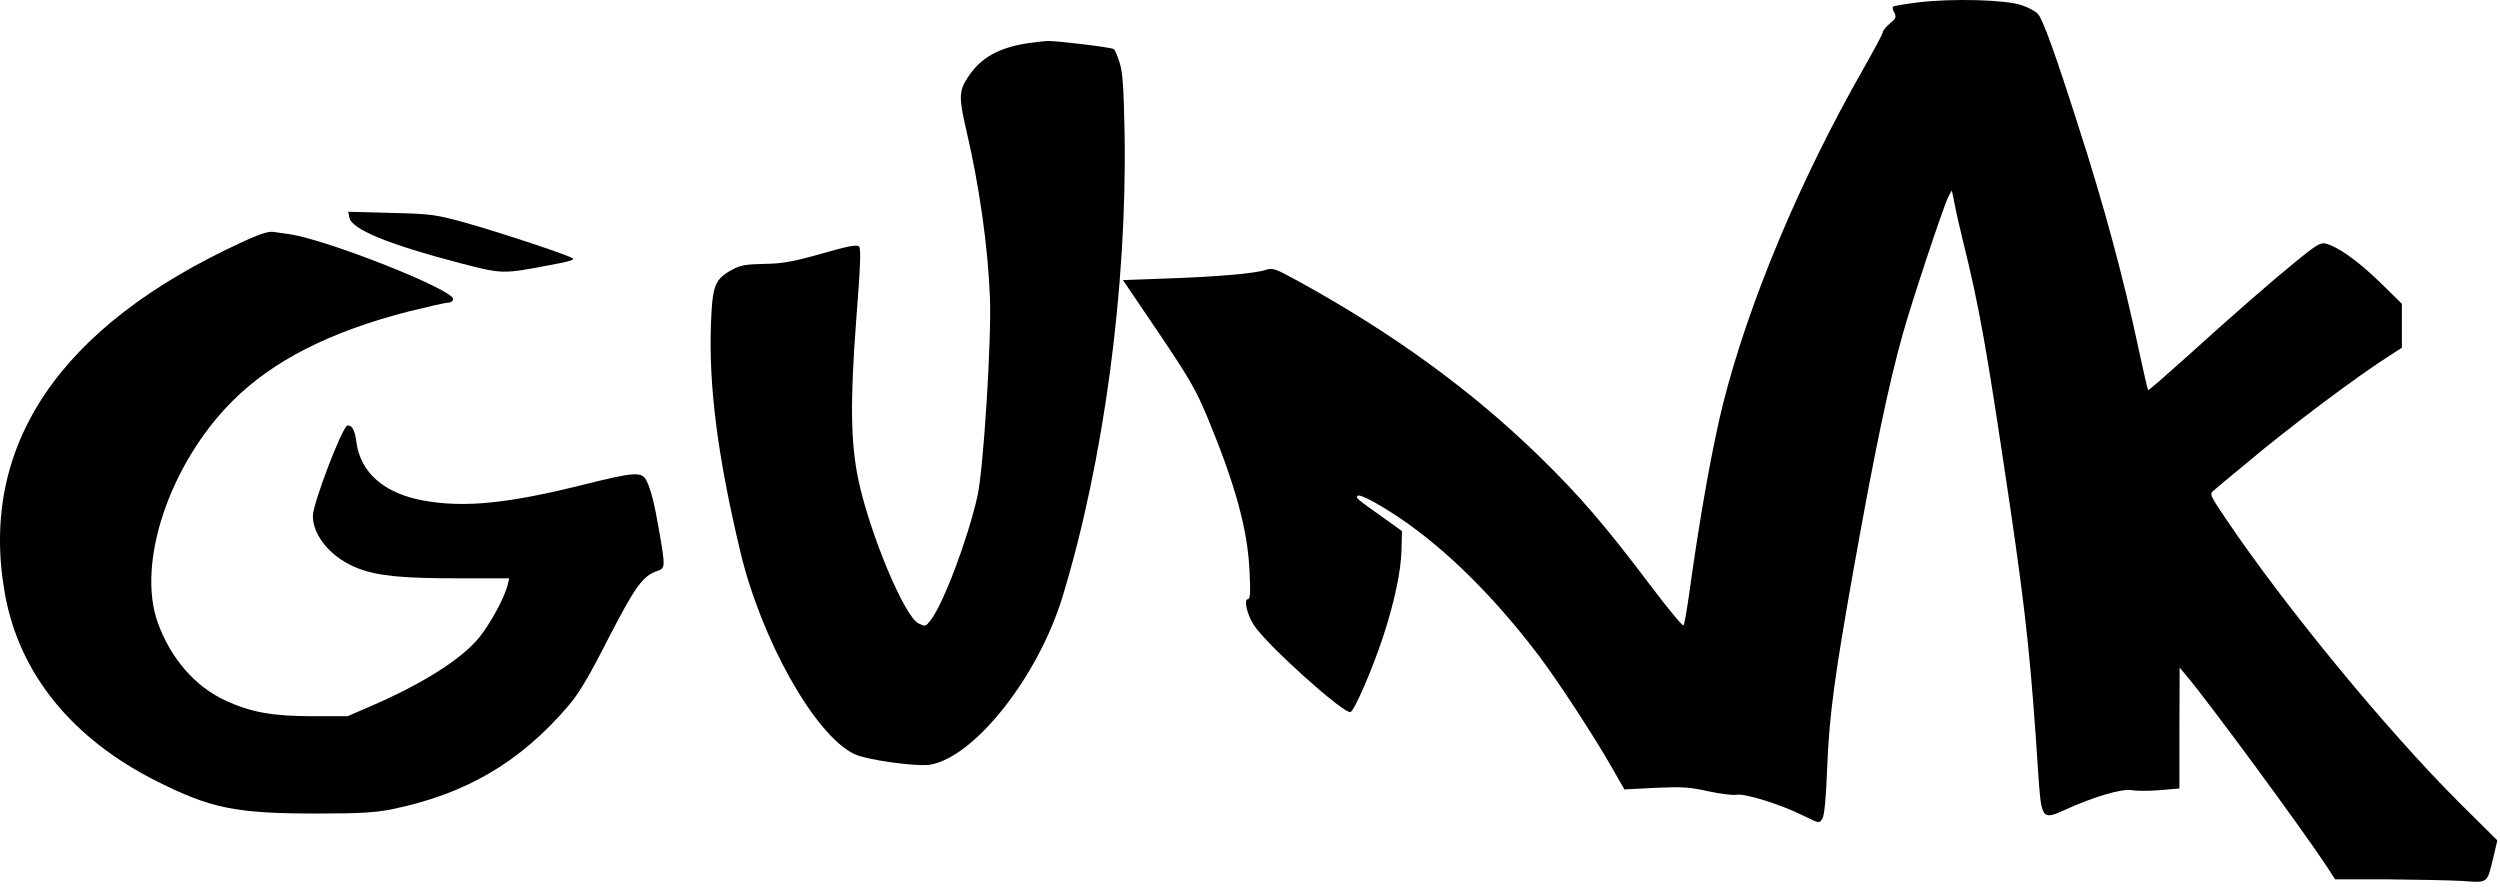
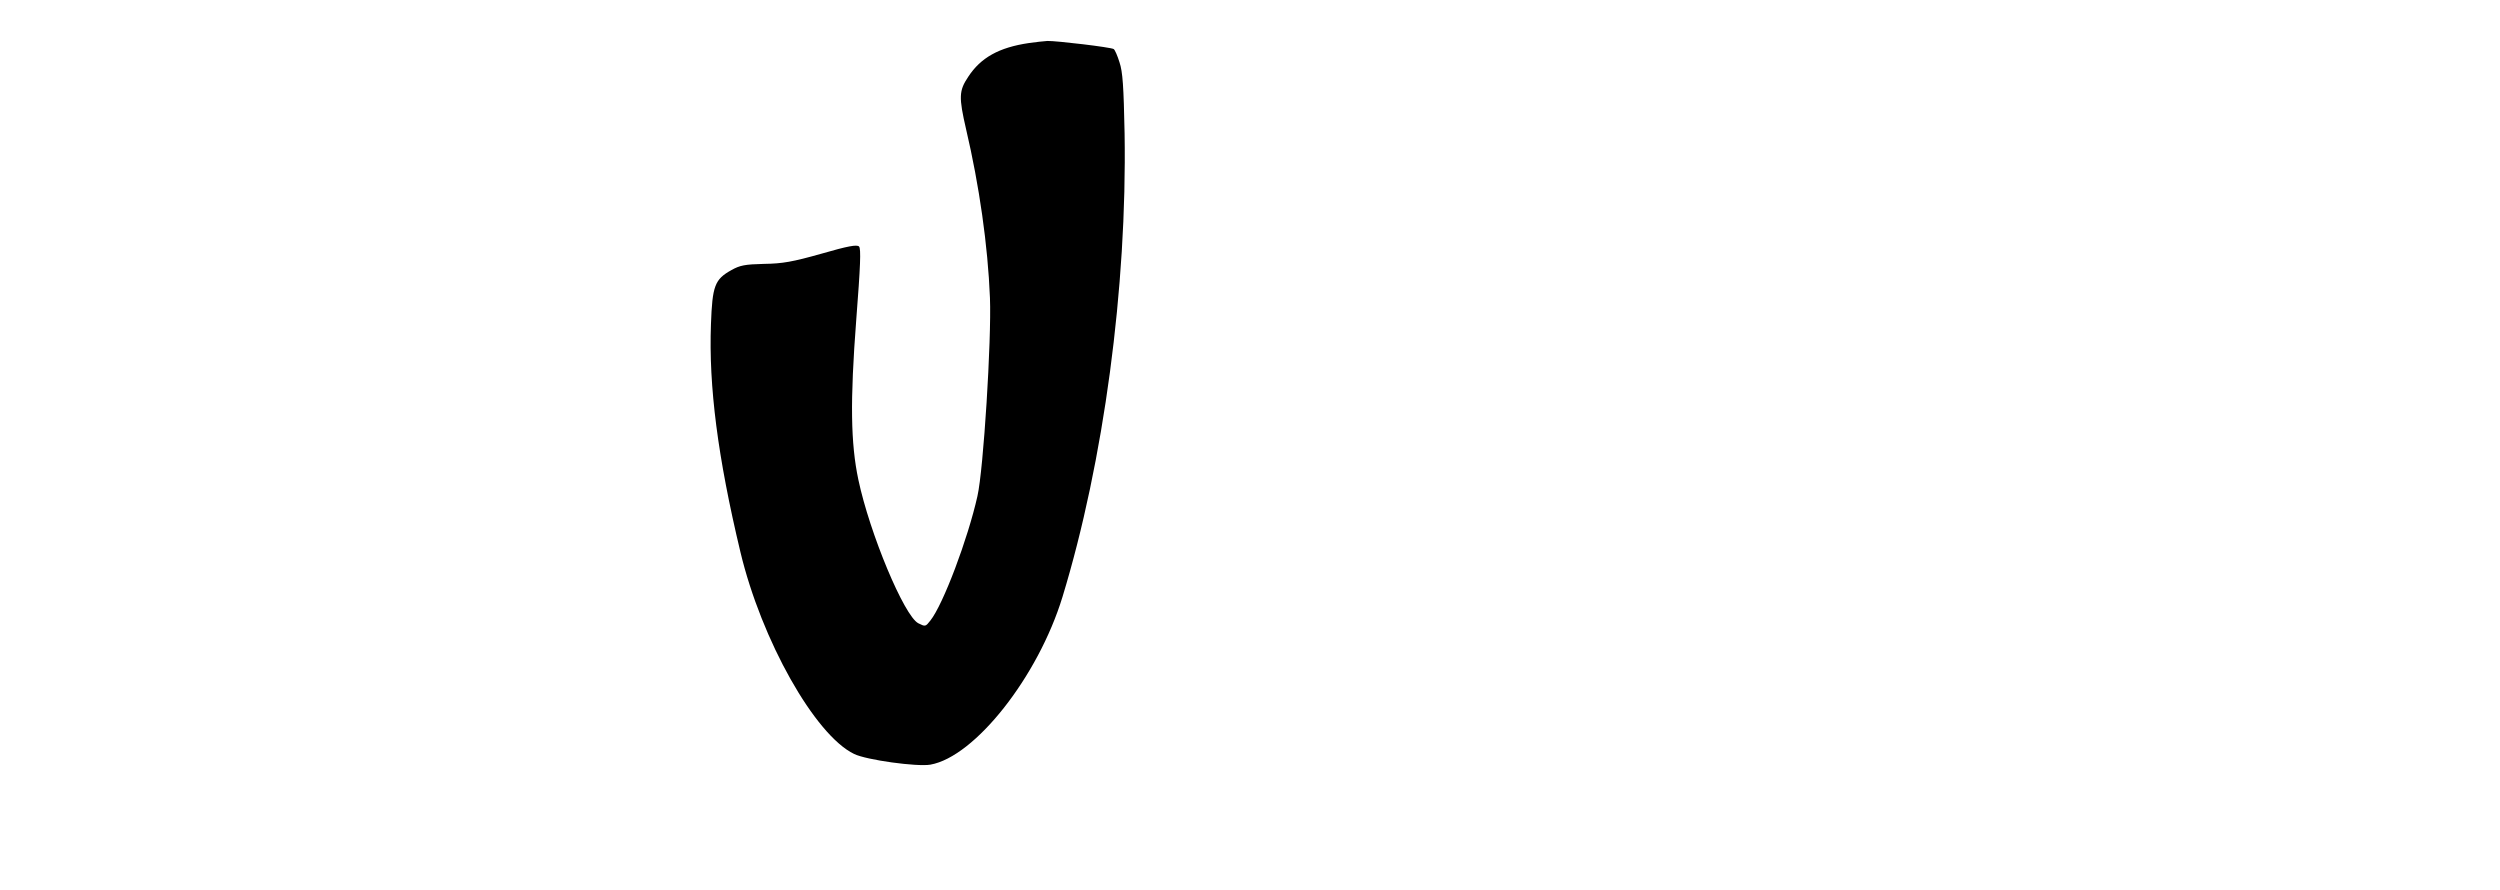
<svg xmlns="http://www.w3.org/2000/svg" width="295" height="105" viewBox="0 0 295 105" fill="none">
-   <path d="M226.464 0.267C224.85 0.458 223.456 0.704 223.374 0.786C223.292 0.868 223.346 1.196 223.538 1.497C223.784 2.017 223.729 2.181 222.991 2.782C222.553 3.165 222.171 3.63 222.171 3.794C222.171 3.985 221.104 5.954 219.819 8.224C212.354 21.321 206.339 35.704 203.331 47.599C202.073 52.603 200.569 60.997 199.311 70.157C199.038 72.044 198.764 73.657 198.655 73.794C198.546 73.903 196.823 71.825 194.799 69.145C189.358 61.927 186.35 58.454 181.647 53.86C173.608 46.04 164.393 39.341 153.264 33.216C150.475 31.685 150.202 31.575 149.354 31.849C148.124 32.259 143.913 32.642 137.76 32.86L132.51 33.052L136.694 39.231C140.303 44.591 141.096 45.931 142.464 49.212C145.772 57.196 147.221 62.474 147.44 67.341C147.577 69.939 147.522 70.704 147.249 70.704C146.729 70.704 147.167 72.564 147.96 73.767C149.436 76.064 158.624 84.321 159.362 84.02C159.827 83.829 161.85 79.181 163.135 75.353C164.53 71.114 165.323 67.45 165.378 64.825L165.432 62.665L163.381 61.188C160.046 58.837 159.964 58.755 160.182 58.509C160.428 58.263 162.342 59.247 165.022 61.024C170.518 64.689 176.342 70.431 181.647 77.458C183.725 80.192 188.128 86.919 190.178 90.528L191.682 93.153L195.374 92.962C198.546 92.825 199.421 92.88 201.581 93.372C202.975 93.673 204.452 93.864 204.917 93.782C205.874 93.591 210.194 94.931 212.901 96.298C214.678 97.173 214.678 97.173 215.034 96.599C215.28 96.216 215.471 94.247 215.608 90.556C215.854 84.349 216.51 79.618 218.753 67.013C221.159 53.505 222.854 45.384 224.495 39.532C225.561 35.677 229.335 24.329 229.909 23.208L230.319 22.47L230.647 24.083C230.811 24.985 231.249 26.899 231.604 28.321C233.6 36.415 234.366 40.708 237.21 59.903C239.069 72.509 239.671 78.36 240.491 90.939C240.874 96.708 240.928 96.79 243.608 95.587C247.026 94.028 250.335 93.044 251.538 93.235C252.112 93.345 253.643 93.345 254.901 93.235L257.171 93.044V85.907L257.198 78.77L257.991 79.728C260.534 82.708 271.635 97.802 274.534 102.204L275.546 103.763H281.725C285.143 103.79 289.108 103.872 290.557 103.954C293.62 104.173 293.456 104.31 294.221 101.138L294.686 99.169L290.065 94.575C281.671 86.208 269.639 71.579 262.721 61.325C260.753 58.399 260.698 58.29 261.217 57.88C261.491 57.634 263.131 56.267 264.854 54.845C270.214 50.333 278.28 44.29 282.19 41.829L283.421 41.036V38.438V35.841L280.768 33.243C278.198 30.755 275.846 29.087 274.397 28.732C273.823 28.595 273.249 28.95 271.034 30.755C267.725 33.462 263.624 37.044 257.909 42.212C255.503 44.372 253.534 46.095 253.479 46.04C253.424 45.985 252.932 43.853 252.385 41.31C250.581 32.778 248.229 24.083 245.167 14.622C242.487 6.228 241.038 2.235 240.464 1.634C240.163 1.306 239.288 0.841 238.495 0.595C236.608 -0.034 230.401 -0.198 226.464 0.267Z" fill="black" />
  <path d="M121.409 5.079C117.882 5.599 115.721 6.802 114.245 9.071C113.151 10.712 113.124 11.45 113.999 15.251C115.557 21.895 116.569 28.977 116.815 35.157C117.007 40.106 116.05 55.419 115.339 58.536C114.217 63.567 111.292 71.333 109.788 73.22C109.214 73.958 109.186 73.958 108.366 73.548C106.698 72.7 102.624 62.938 101.284 56.595C100.382 52.302 100.3 47.38 101.038 37.727C101.53 31.384 101.612 29.333 101.366 29.087C101.12 28.841 100.053 29.032 96.936 29.934C93.546 30.892 92.343 31.11 90.155 31.138C87.913 31.192 87.311 31.302 86.299 31.876C84.331 32.97 84.057 33.735 83.893 38.247C83.62 45.575 84.686 53.915 87.366 65.126C89.854 75.544 96.171 86.755 100.792 88.97C102.241 89.681 108.229 90.501 109.788 90.228C115.038 89.298 122.503 79.837 125.374 70.431C130.241 54.489 133.003 33.845 132.702 15.743C132.592 10.22 132.483 8.47 132.1 7.349C131.854 6.556 131.553 5.872 131.417 5.79C131.089 5.571 124.608 4.806 123.596 4.833C123.159 4.86 122.175 4.97 121.409 5.079Z" fill="black" />
-   <path d="M41.21 25.614C41.401 27.036 45.749 28.814 54.417 31.083C59.284 32.341 59.311 32.341 64.78 31.302C67.214 30.864 67.897 30.645 67.542 30.454C66.667 29.962 58.272 27.2 54.69 26.216C51.382 25.314 50.78 25.232 46.132 25.122L41.1 24.985L41.21 25.614Z" fill="black" />
-   <path d="M28.577 28.567C7.003 38.466 -2.54 52.603 0.577 70.048C2.245 79.454 8.479 87.165 18.514 92.196C24.885 95.395 27.838 95.997 37.327 95.997C42.44 95.997 44.245 95.888 46.186 95.505C54.909 93.728 61.335 89.981 67.022 83.337C68.335 81.806 69.456 79.919 71.807 75.298C74.979 69.173 75.827 67.97 77.577 67.368C78.507 67.04 78.507 66.903 77.823 62.884C77.221 59.384 76.811 57.743 76.264 56.677C75.717 55.638 74.87 55.692 68.936 57.169C59.995 59.411 54.854 59.931 50.069 59.083C45.366 58.263 42.55 55.802 42.057 52.192C41.893 50.798 41.565 50.196 41.018 50.196C40.444 50.196 36.917 59.411 36.917 60.888C36.917 63.294 39.214 65.946 42.331 67.095C44.628 67.97 47.526 68.243 54.061 68.243H60.077L59.913 68.981C59.557 70.485 57.862 73.603 56.55 75.216C54.444 77.814 49.741 80.767 43.479 83.446L41.018 84.513H36.917C32.159 84.513 29.588 84.048 26.581 82.653C22.999 80.985 20.155 77.704 18.624 73.493C16.081 66.439 20.018 54.735 27.428 47.325C32.186 42.567 38.913 39.149 48.155 36.77C50.479 36.196 52.612 35.704 52.913 35.704C53.241 35.704 53.46 35.513 53.46 35.267C53.46 34.173 38.639 28.294 34.182 27.638C33.581 27.556 32.733 27.419 32.268 27.364C31.694 27.282 30.6 27.61 28.577 28.567Z" fill="black" />
</svg>